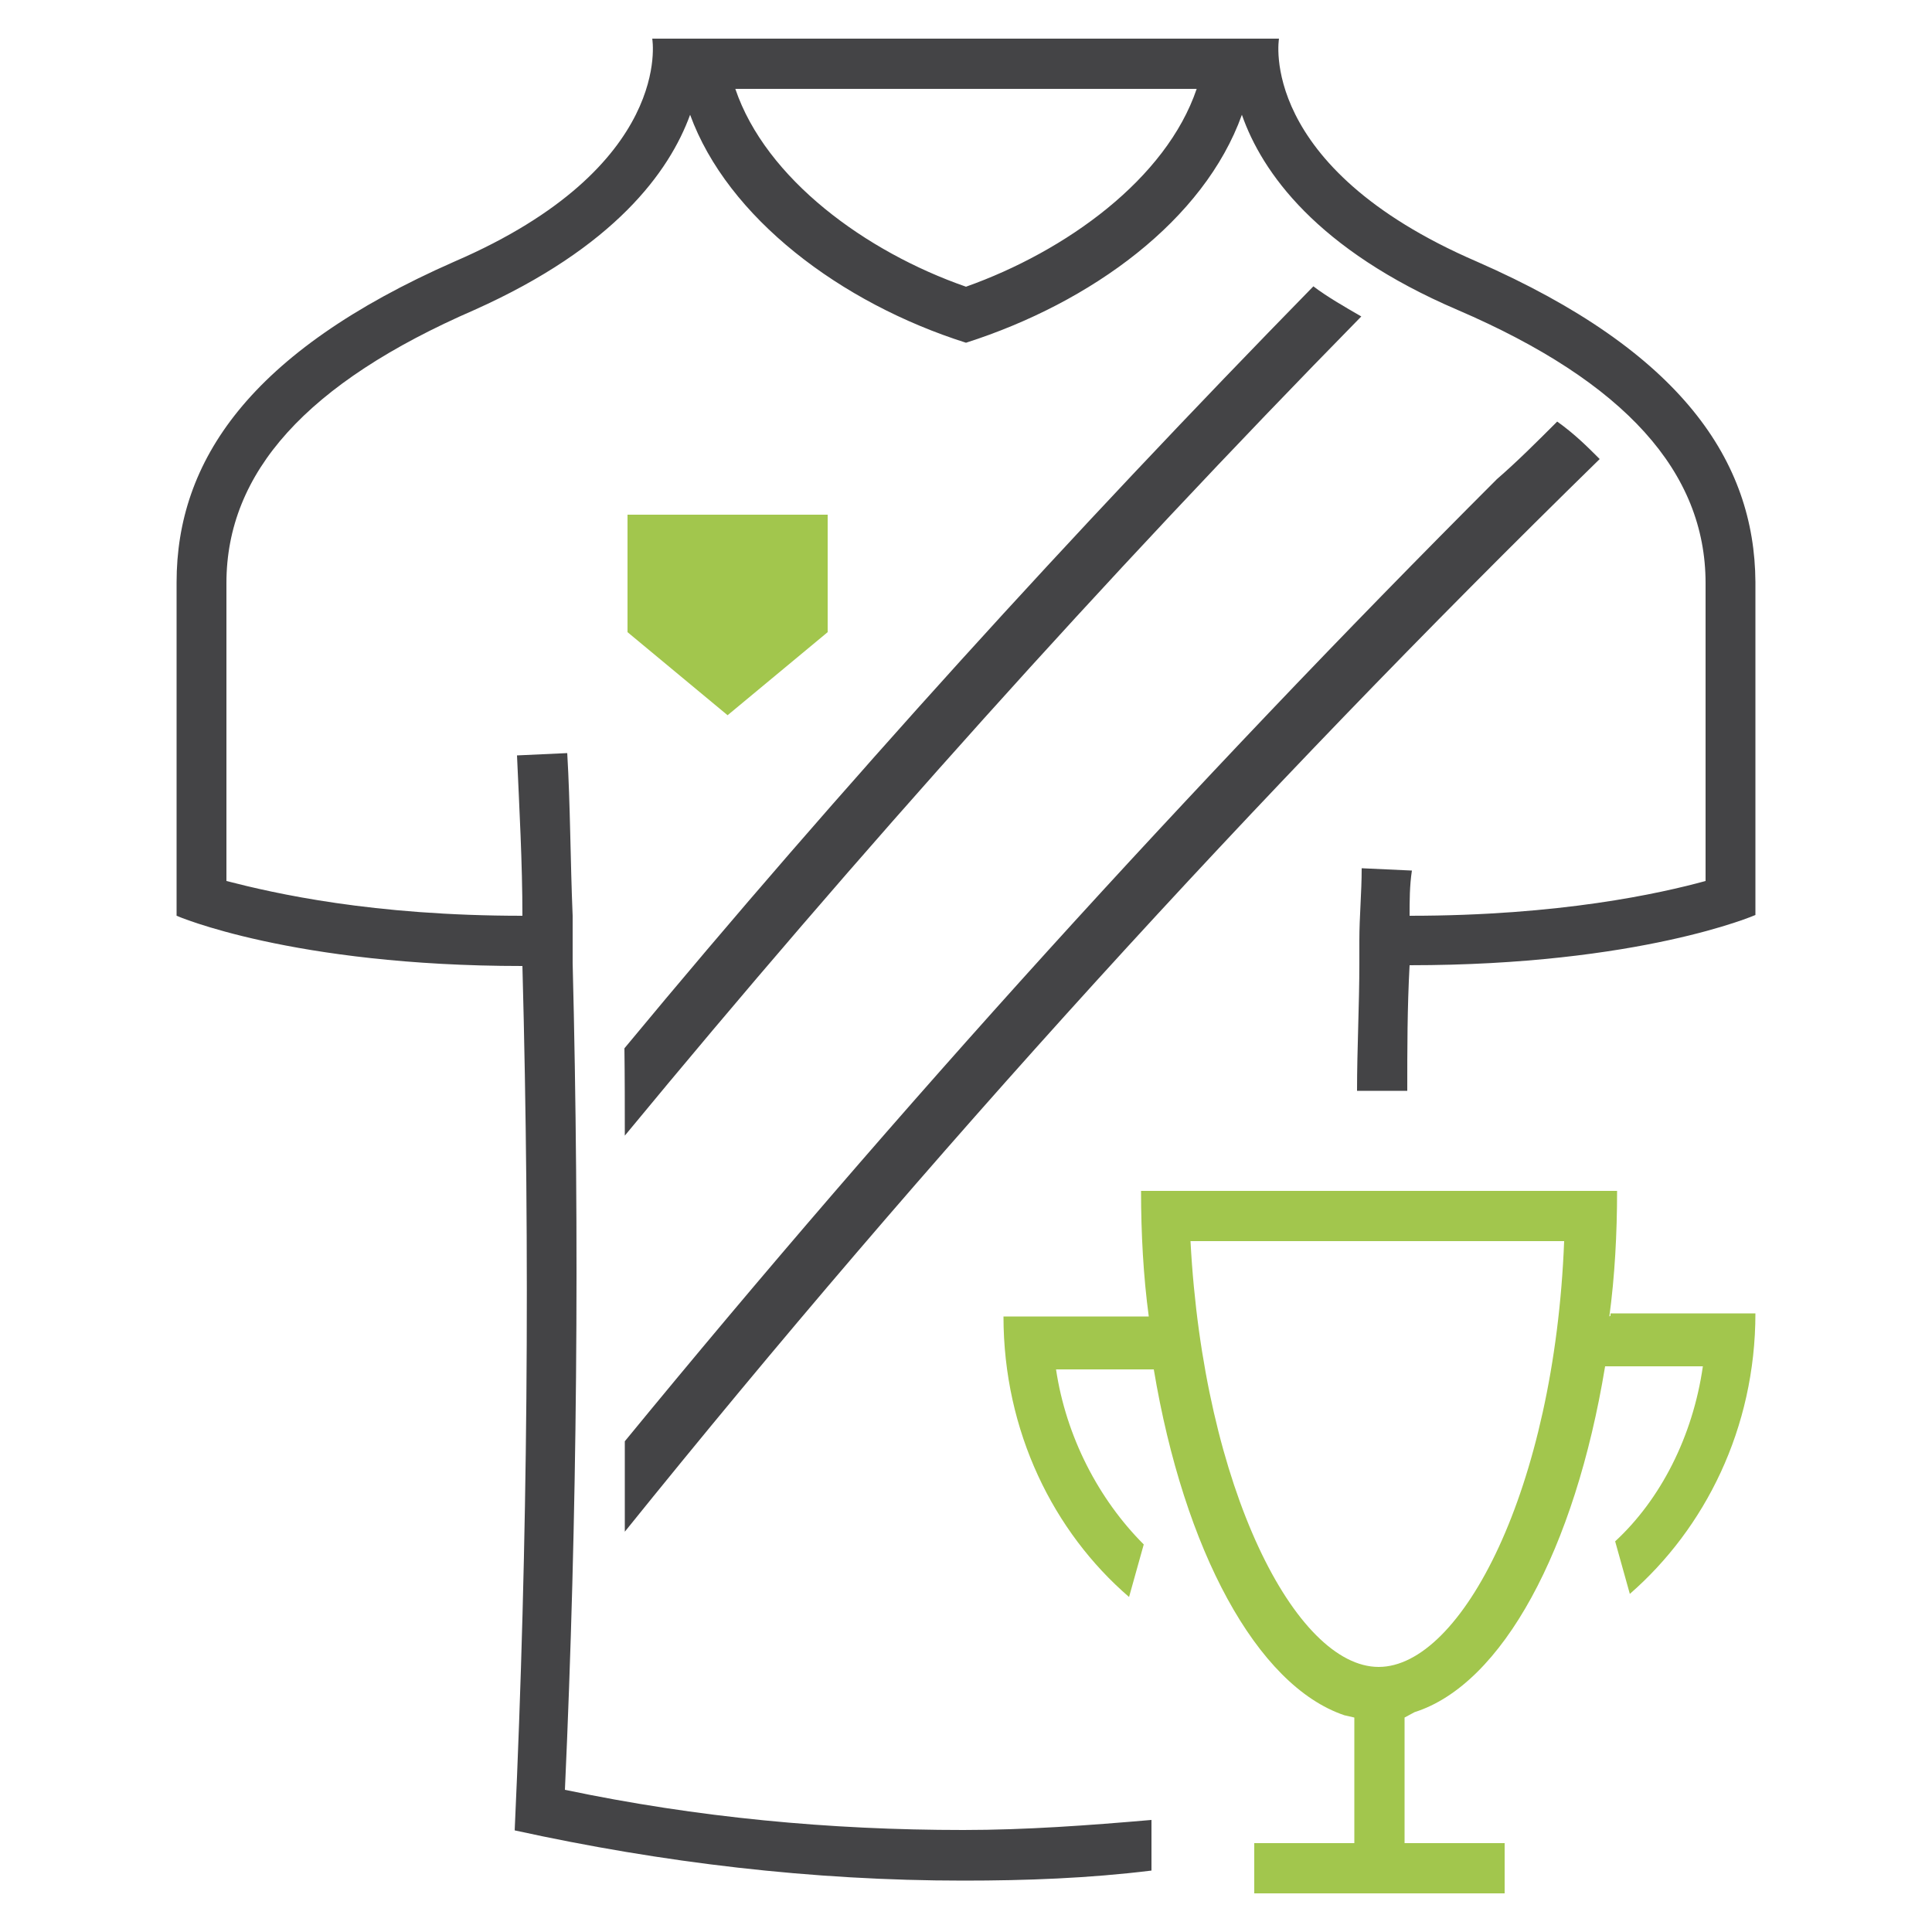
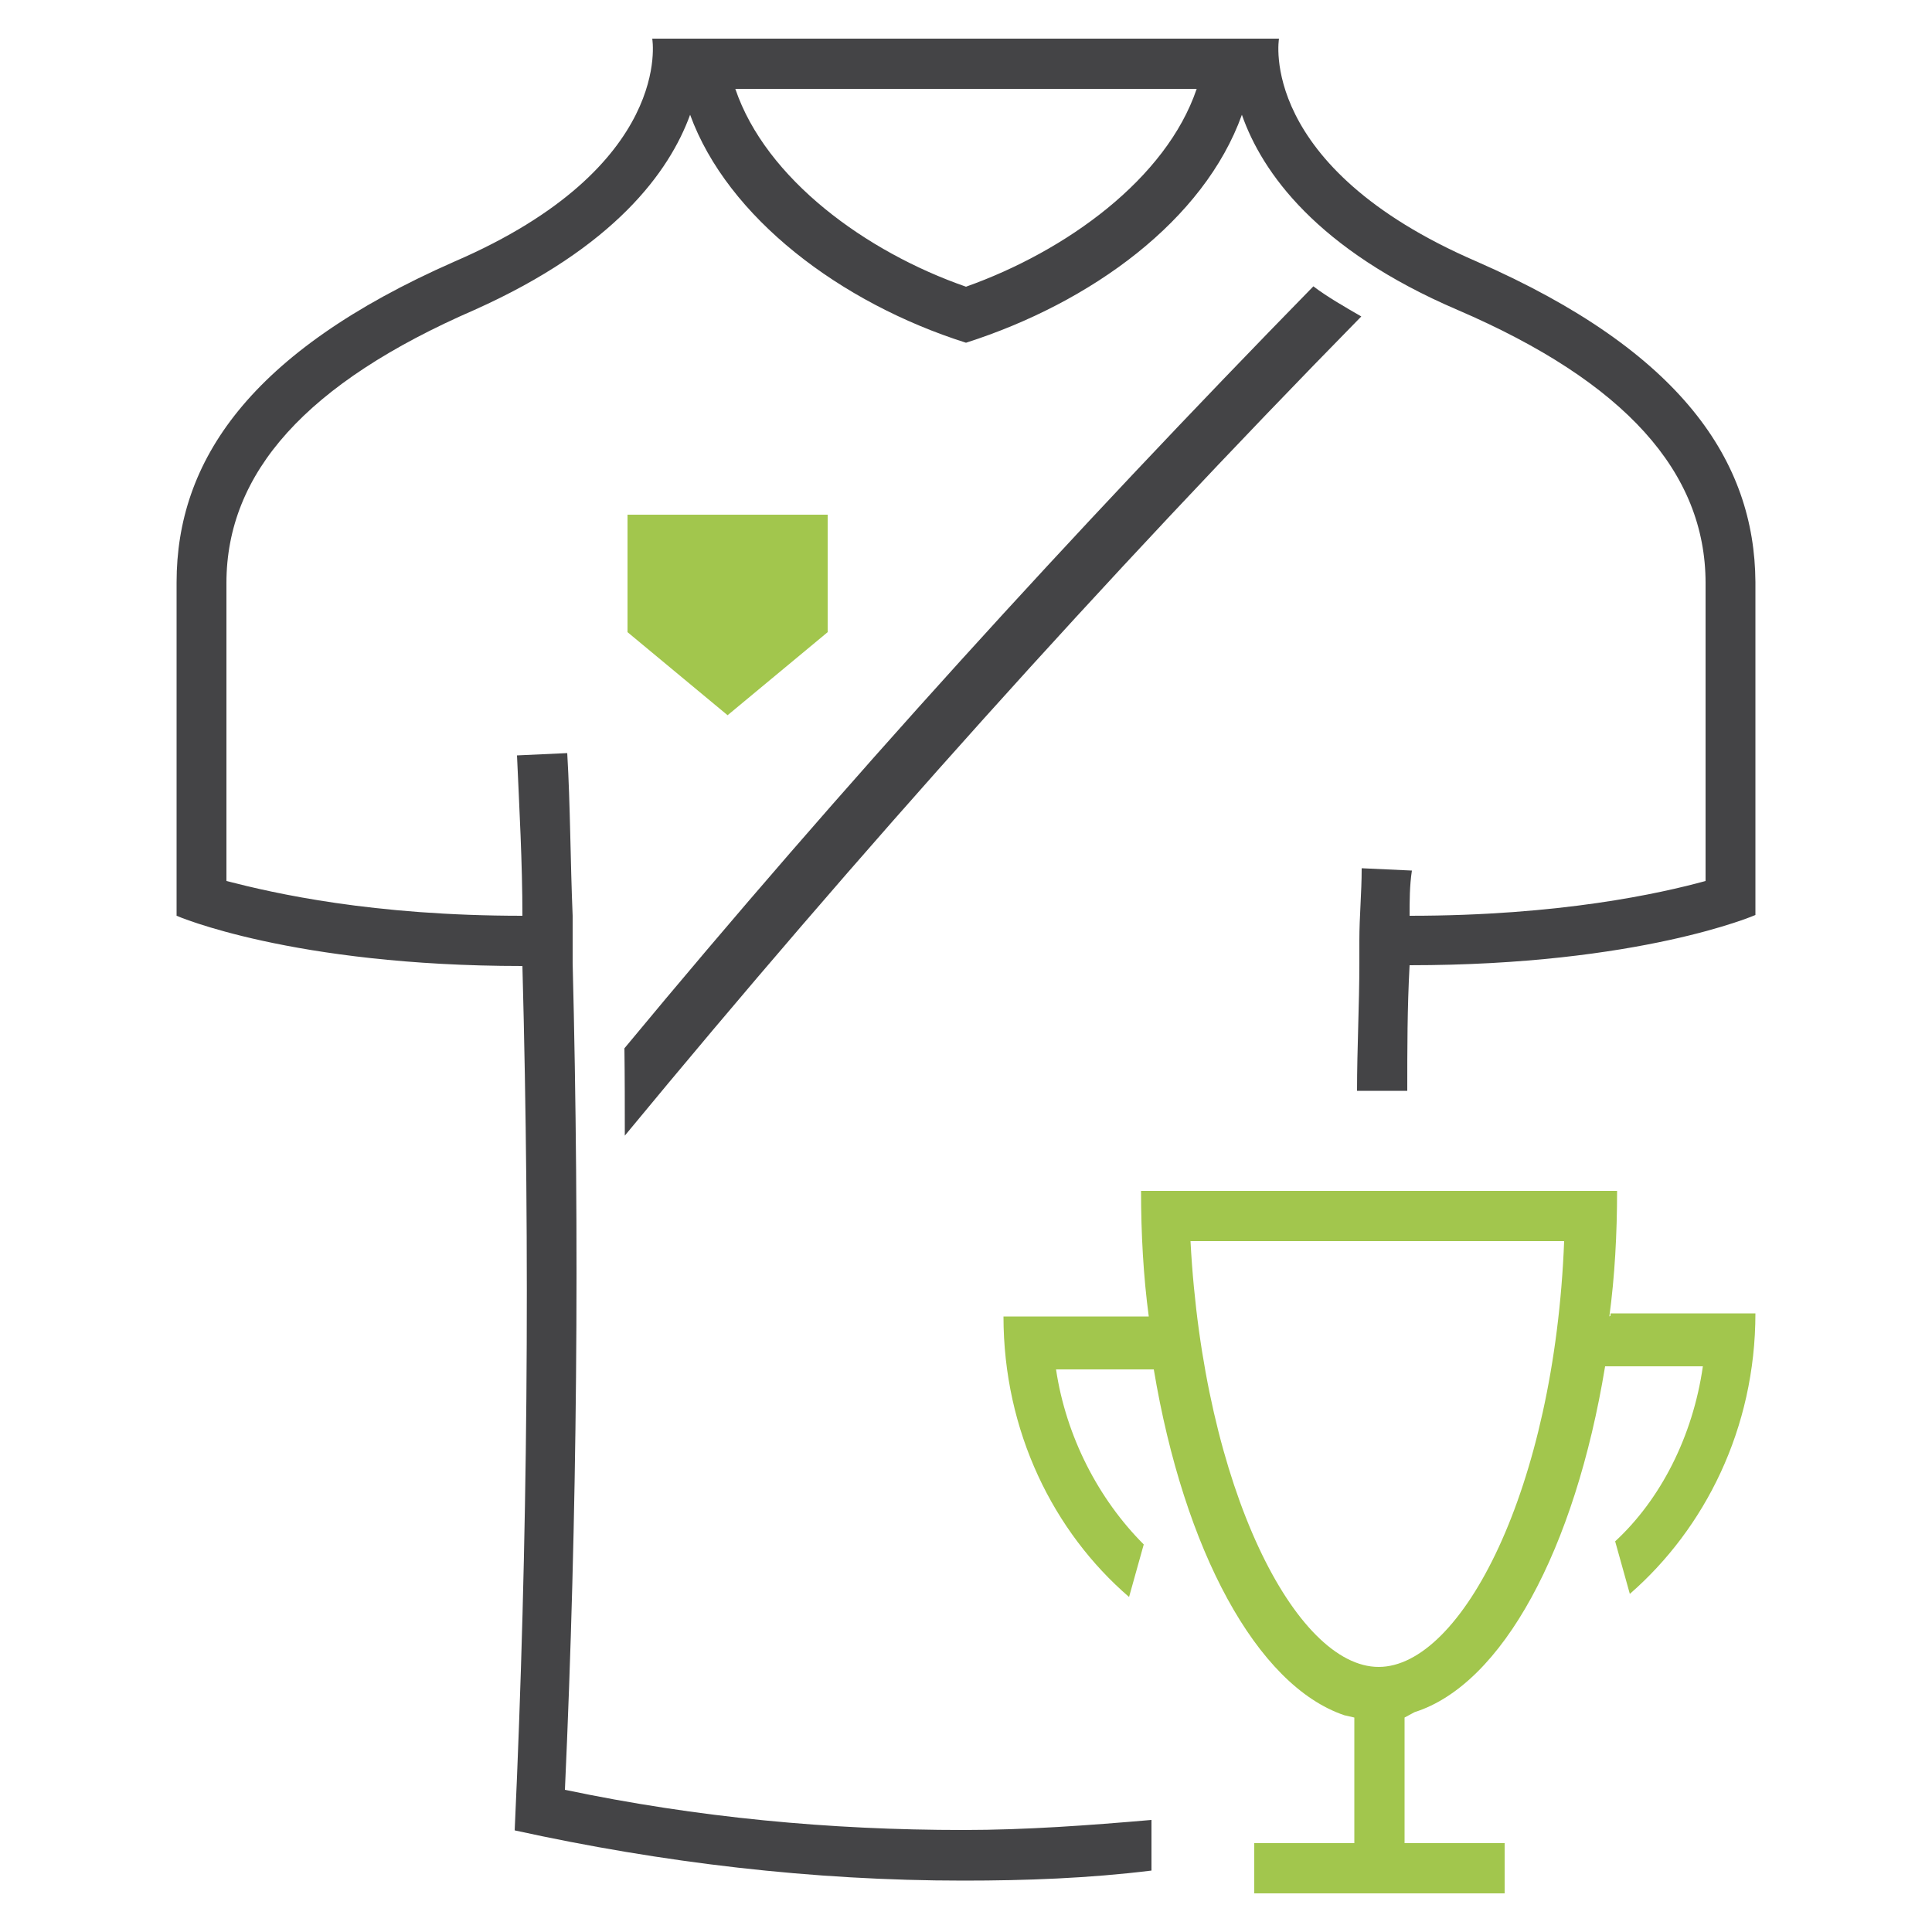
<svg xmlns="http://www.w3.org/2000/svg" version="1.1" id="Layer_1" x="0px" y="0px" viewBox="0 0 500 500" style="enable-background:new 0 0 500 500;" xml:space="preserve">
  <style type="text/css">
	.st0{fill:#444446;}
	.st1{fill:#A2C64D;}
</style>
  <g>
    <g>
-       <path class="st0" d="M161.7,373c0,7.8,0,15.6,0,23.4c78.4-97.3,162.7-190,252.3-277.6c-3.2-3.2-6.5-6.5-11-9.7    c-5.2,5.2-10.4,10.4-15.6,14.9C307.6,203.8,232.4,286.8,161.7,373z" />
      <path class="st0" d="M161.7,293.9c60.4-73.2,123.9-144,190.6-212c-4.5-2.6-9-5.2-12.4-7.8C277.7,137.7,218,203.2,161.6,271.3    C161.7,279,161.7,286.2,161.7,293.9z" />
      <path class="st0" d="M382.2,67.7C325.2,43.1,331,10,331,10H168.8c0,0,5.8,33.1-51.2,57.7c-53.2,23.4-71.9,51.8-71.9,83V237    c0,0,29.8,13,89.5,13c2,74.6,1.4,149.2-2,223.7c38.3,8.4,77.1,13,116.1,13c16.2,0,32.5-0.6,48.7-2.6v-7.2V471    c-16.2,1.4-32.5,2.6-48.7,2.6c-34.5,0-68.8-3.2-103.1-10.4c3.2-70.7,3.8-142.6,2-214v-5.8l0,0c0-1.4,0-2.6,0-3.2V237l0,0    c-0.6-14.2-0.6-28.6-1.4-42.1l-13,0.6c0.6,13.6,1.4,27.9,1.4,41.5c-38.9,0-64.2-5.8-76.6-9v-77.1c0-28.6,20.7-51.8,64.2-70.7    C159,64,173.2,44.5,178.6,29.7c9.7,26.6,38.9,48.7,71.4,59c32.5-10.4,61.6-31.7,71.4-59c5.2,14.9,19.4,34.9,55.8,50.5    c43.5,18.7,64.2,42.1,64.2,70.7V228c-11.7,3.2-37.6,9-76.6,9c0-3.8,0-7.8,0.6-11.7l-13-0.6c0,6.5-0.6,12.4-0.6,18.7l0,0v5.8    c0,11-0.6,22.1-0.6,33.1h13c0-11,0-21.4,0.6-32.5c59.7,0,89.5-13,89.5-13v-86.2C454.1,119.5,435.4,91,382.2,67.7z M250,74.2    c-25.9-9-51.8-27.9-59.7-51.2h119.4C301.8,46.3,275.9,65,250,74.2z" />
    </g>
    <g>
      <path class="st1" d="M416.5,340.7c1.4-10.4,2-21.4,2-32.5H295.3c0,11,0.6,22.1,2,32.5h-37.6c0,29.8,13,55.8,32.5,72.6l3.8-13.6    c-11.7-11.7-20.1-27.9-22.7-45.3h25.3c7.8,46.7,26.6,81.8,49.3,89.5l2.6,0.6V477h-25.9v13h64.8v-13h-25.9v-32.5l2.6-1.4    c22.7-7.2,41.5-42.1,49.3-89.5h25.3c-2.6,18.2-11,34.5-22.7,45.3l3.8,13.6c19.4-16.9,32.5-42.8,32.5-72.6h-37.5v0.6L416.5,340.7    L416.5,340.7z M356.8,431.4c-21.4,0-45.3-46-48.7-110.2h96.7C402.3,385.4,378.2,431.4,356.8,431.4z" />
      <g>
        <polygon class="st1" points="162.4,163.6 188.3,185.1 214.2,163.6 214.2,133.2 162.4,133.2    " />
      </g>
    </g>
  </g>
</svg>